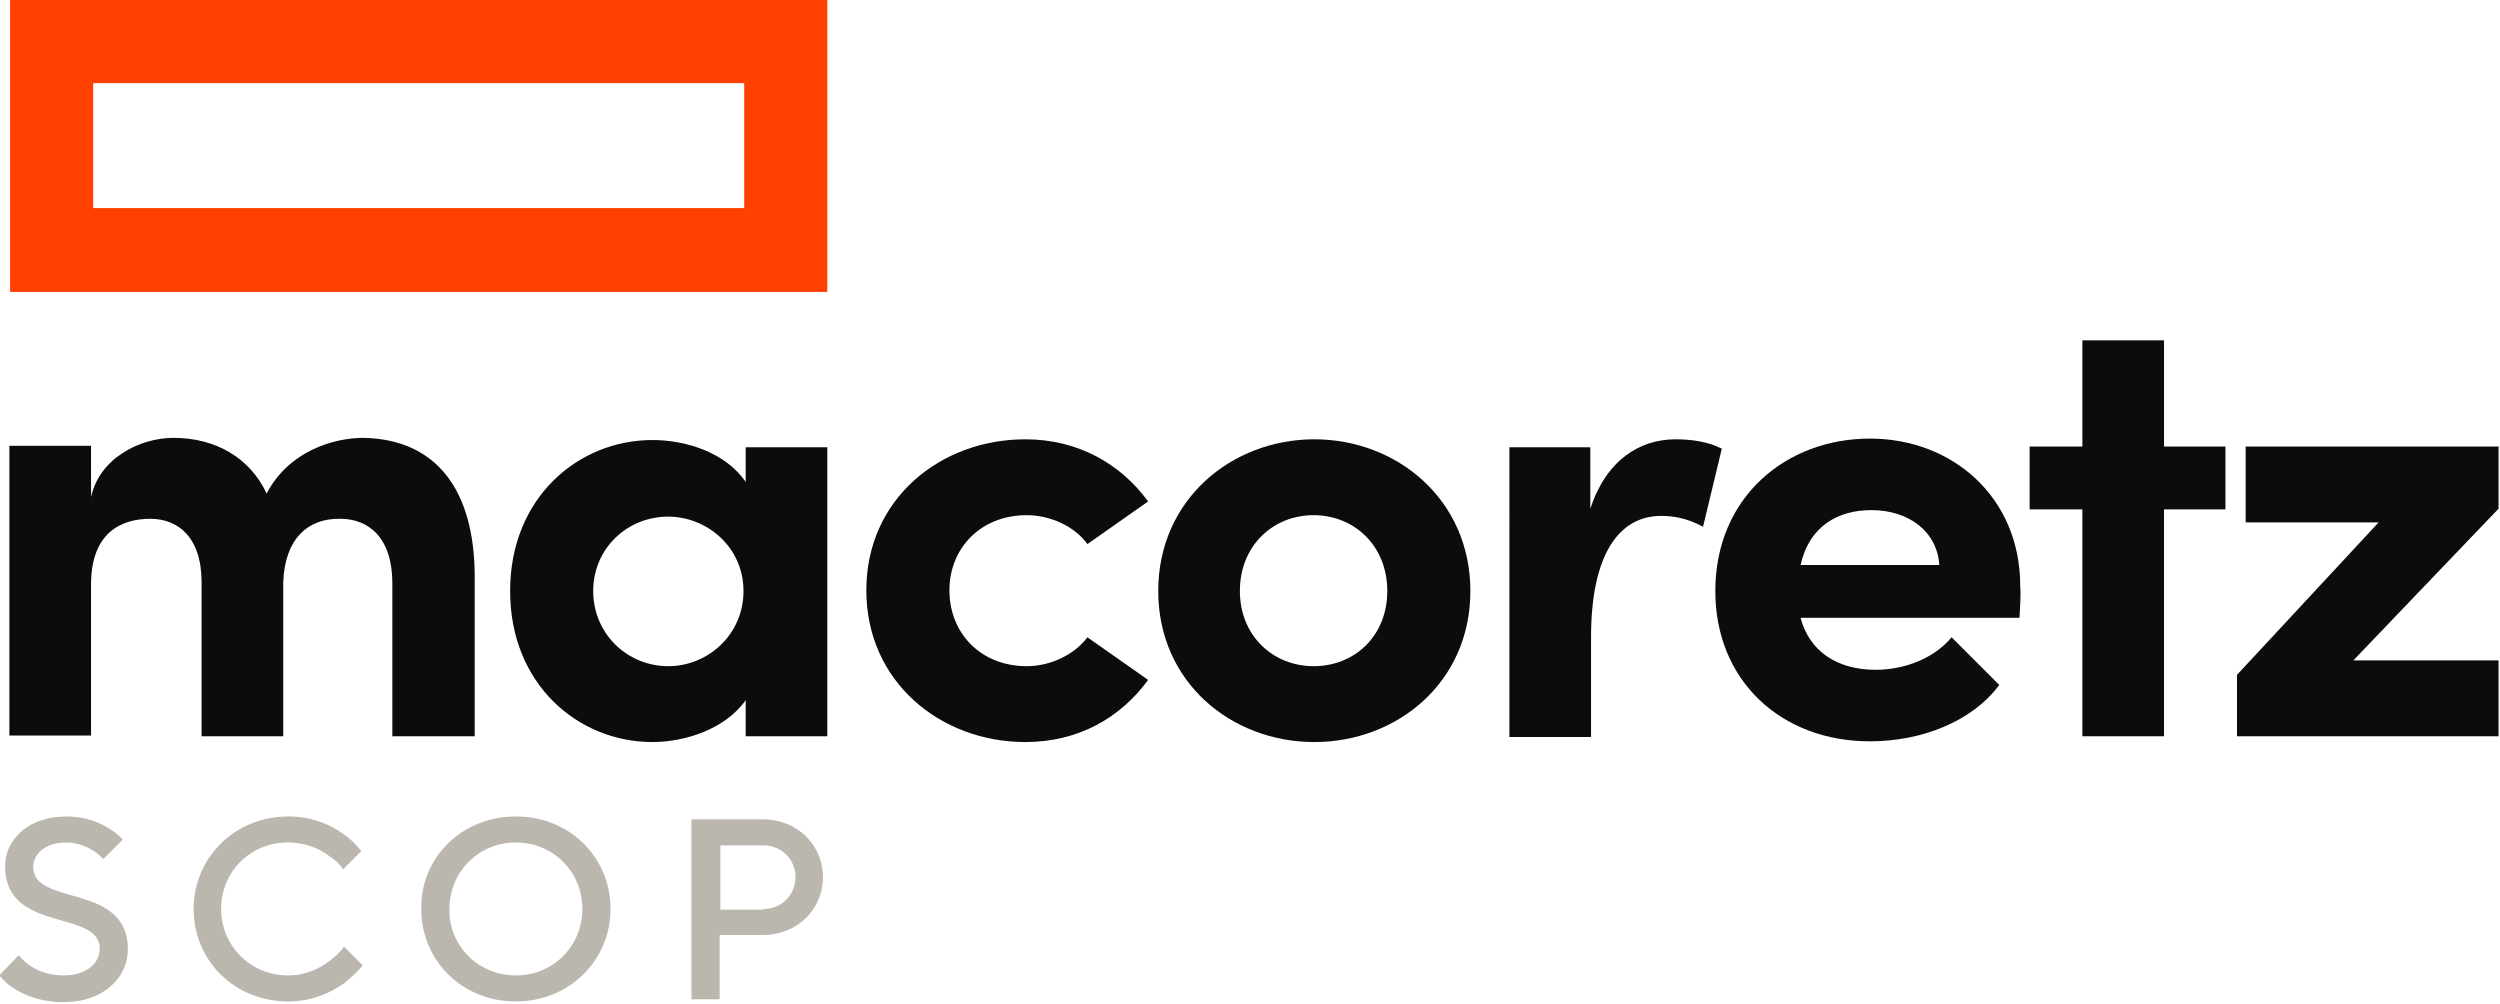
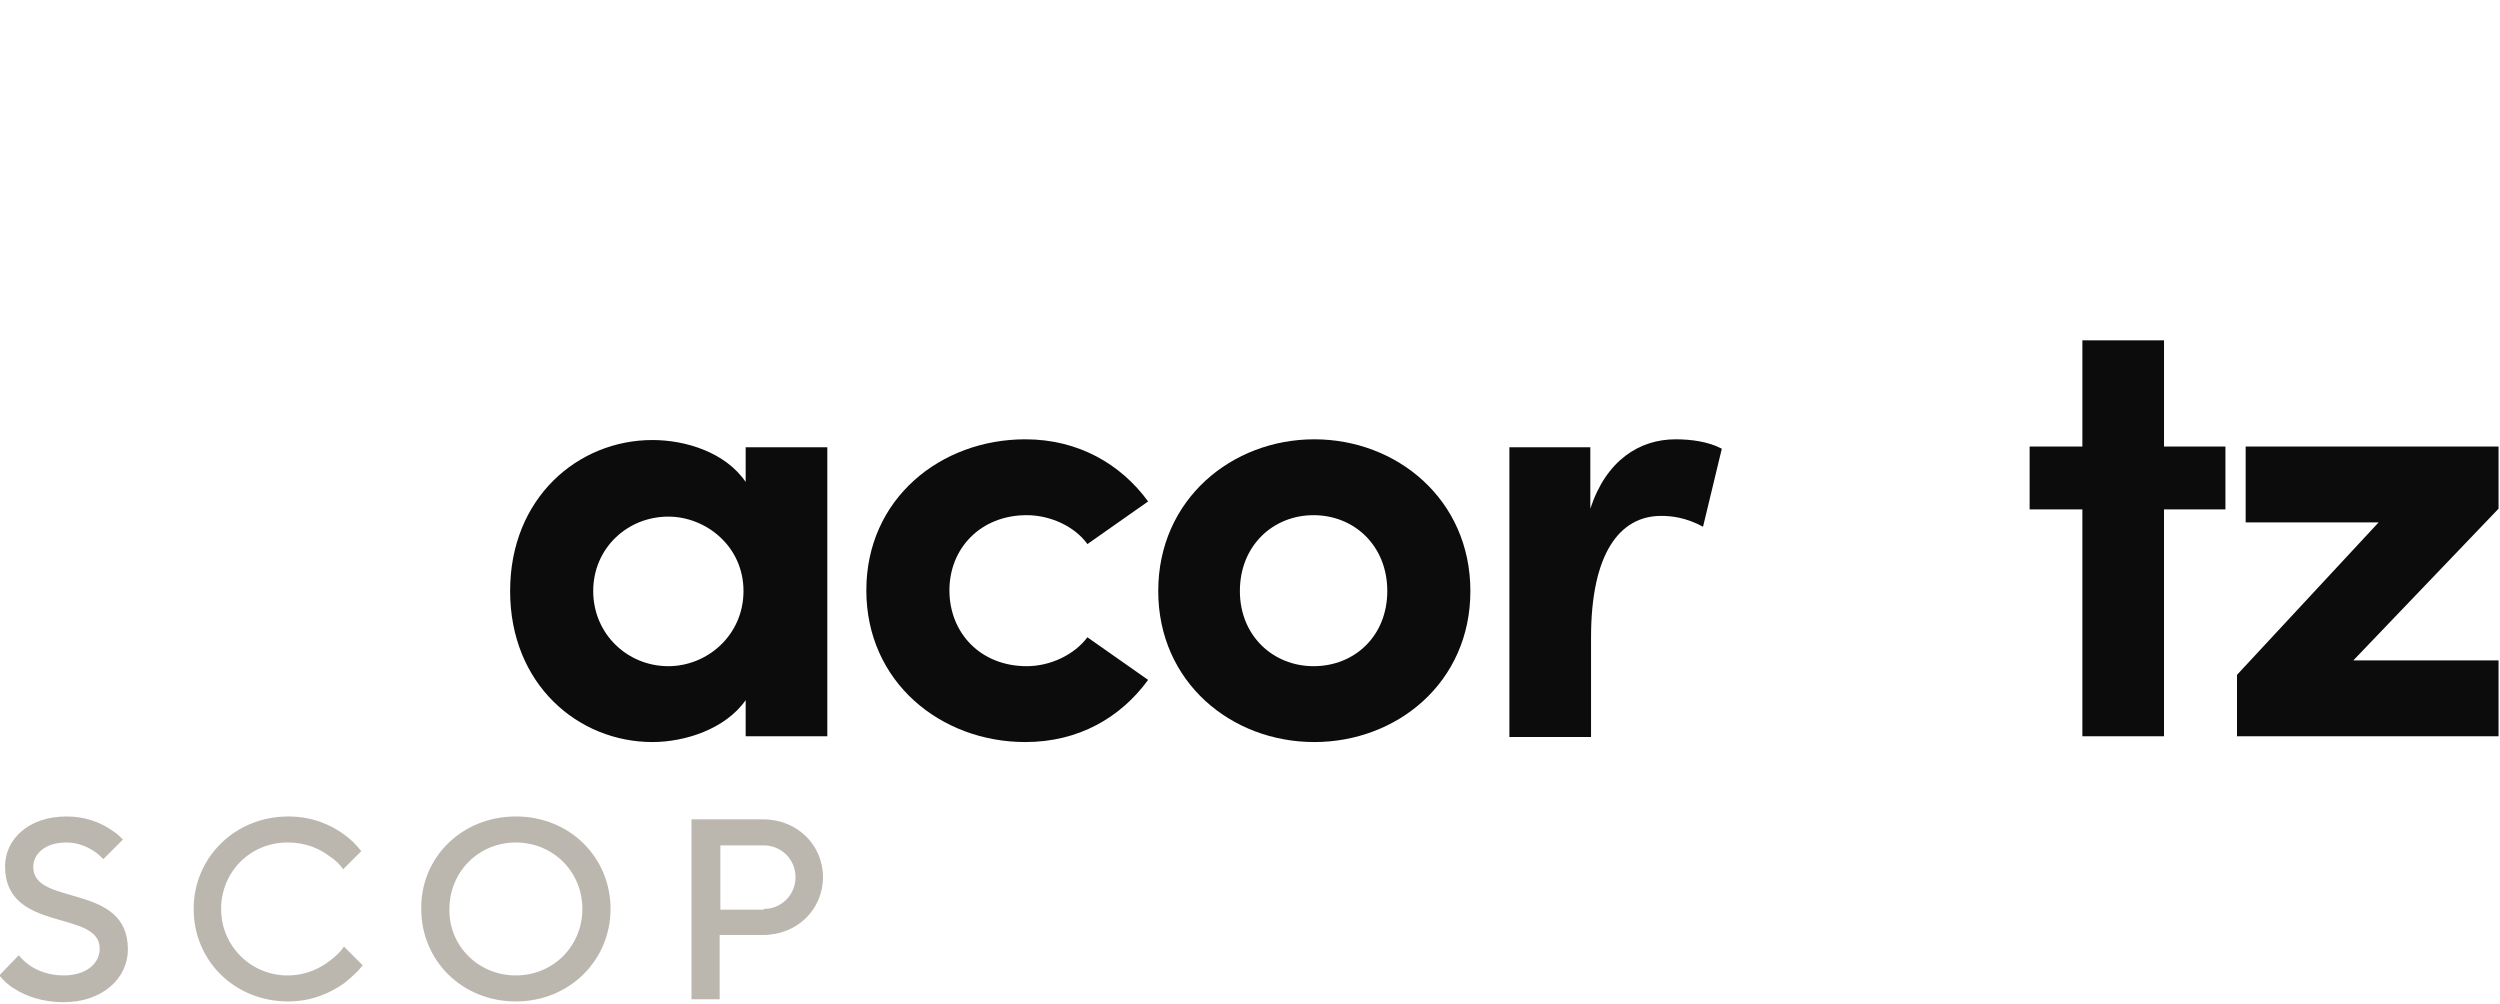
<svg xmlns="http://www.w3.org/2000/svg" width="346" height="139">
  <style>.shp0{fill:#0d0c0d}.shp1{fill:#bbb6ae}</style>
  <g id="Layer">
-     <path id="Layer" class="shp0" d="M65.7 79.9v22H54.3V80.7c0-6.3-3.3-8.9-7.2-8.9-4.5-.1-7.7 2.8-7.9 8.8v21.3H27.9V80.6c0-6.3-3.3-8.8-7.1-8.8-4 0-8.2 1.9-8.2 9.1v20.9H1.3V61.7h11.3v7.1c1.2-5.5 6.9-8.2 11.4-8.2 5.9 0 10.6 2.8 12.9 7.7 3.1-5.9 9.3-7.7 13.4-7.7 10.1.2 15.4 7.2 15.4 19.3z" />
    <path id="Layer" fill-rule="evenodd" class="shp0" d="M114.5 101.9h-11.3v-5c-2.8 4-8.4 5.8-12.9 5.8-10.3 0-19.7-8-19.7-20.9 0-12.9 9.4-20.9 19.7-20.9 4.6 0 10.1 1.7 12.9 5.8v-4.8h11.3v40zm-11.6-20.1c0-6.2-5.2-10.3-10.4-10.3-5.7 0-10.4 4.4-10.4 10.3s4.7 10.4 10.4 10.4c5.4 0 10.4-4.3 10.4-10.4z" />
    <path id="Layer" class="shp0" d="M119.9 81.7c0-12.7 10.3-20.9 22-20.9 7.3 0 13.2 3.4 17 8.6l-8.4 5.9c-1.8-2.5-5.2-4-8.4-4-6.4 0-10.7 4.6-10.7 10.4 0 5.9 4.3 10.5 10.7 10.5 3.3 0 6.6-1.6 8.4-4l8.4 5.9c-3.8 5.2-9.6 8.6-17 8.6-11.7 0-22-8.3-22-21z" />
    <path id="Layer" fill-rule="evenodd" class="shp0" d="M160.3 81.8c0-12.7 10.2-21 21.6-21 11.4 0 21.6 8.3 21.6 21s-10.2 20.9-21.6 20.9c-11.5 0-21.6-8.3-21.6-20.9zm31.7 0c0-6.3-4.6-10.5-10.2-10.5s-10.2 4.2-10.2 10.5c0 6.2 4.6 10.4 10.2 10.4 5.7 0 10.2-4.2 10.2-10.4z" />
    <path id="Layer" class="shp0" d="M238.3 62.1l-2.6 10.8c-2.4-1.3-4.4-1.5-5.8-1.5-5.8 0-9.7 5.3-9.7 16.8V102h-11.3V61.9h11.2v8.5c2.2-6.7 6.8-9.6 11.8-9.6 2.1 0 4.5.3 6.4 1.3z" />
-     <path id="Layer" fill-rule="evenodd" class="shp0" d="M279.5 85.5h-30.3c1.2 4.6 5 7.2 10.4 7.2 4 0 8.1-1.6 10.5-4.5l6.6 6.6c-3.8 5.1-10.8 7.8-17.9 7.8-12.3 0-21.4-8.4-21.4-20.8 0-13 9.8-21.1 21.4-21.1 11.4 0 20.8 8.1 20.8 20.4.1 1.2 0 2.6-.1 4.4zm-11.1-7.3c-.3-4.7-4.3-7.6-9.4-7.6-4.6 0-8.6 2.2-9.8 7.6h19.2z" />
    <path id="Layer" class="shp0" d="M308 70.5h-8.5v31.4h-11.3V70.5h-7.3v-8.7h7.3V47.1h11.3v14.7h8.5v8.7zm37.8-.1l-20.1 21h20.1v10.5h-36.2v-8.5l19.6-21.1h-18.4V61.8h35v8.6z" />
    <path id="Layer" class="shp1" d="M2.6 132.2c.4.5.9 1 1.5 1.4 1 .7 2.6 1.4 4.7 1.4 3.2 0 5-1.7 5-3.7 0-5.5-13.1-2.1-13.1-11.4 0-3.7 3.2-6.9 8.5-6.9 2.6 0 4.5.8 5.8 1.6.8.5 1.5 1 2 1.6l-2.7 2.7c-.4-.4-.8-.8-1.3-1.1-.9-.6-2.2-1.2-3.8-1.2-3 0-4.6 1.6-4.6 3.4 0 5.5 13.1 2.1 13.1 11.4 0 3.9-3.4 7.3-8.9 7.3-3 0-5.3-.9-6.7-1.8-.9-.5-1.6-1.2-2.2-1.9l2.7-2.8zm47.6 1.4c-.7.9-1.6 1.7-2.6 2.5-1.7 1.2-4.3 2.5-7.7 2.5-7.5 0-13.1-5.7-13.1-12.8 0-7.1 5.7-12.8 13.1-12.8 3.4 0 5.9 1.2 7.6 2.4 1 .7 1.8 1.5 2.5 2.4l-2.5 2.5c-.5-.7-1.1-1.3-1.9-1.8-1.3-1-3.2-1.9-5.8-1.9-5.2 0-9.2 4.1-9.2 9.2s4.1 9.2 9.2 9.2c2.6 0 4.5-1 5.8-2 .8-.6 1.5-1.2 2-2l2.6 2.6z" />
    <path id="Layer" fill-rule="evenodd" class="shp1" d="M71.4 113c7.5 0 13.1 5.7 13.1 12.8 0 7.1-5.7 12.8-13.1 12.8-7.5 0-13.1-5.7-13.1-12.8-.1-7.1 5.6-12.8 13.1-12.8zm0 22c5.2 0 9.2-4.1 9.2-9.2 0-5.2-4.1-9.2-9.2-9.2-5.2 0-9.2 4.1-9.2 9.2-.1 5.1 4 9.2 9.2 9.2zm24.3-21.6h9.9c4.8 0 8.3 3.6 8.3 8s-3.5 8-8.3 8h-6v8.9h-3.9v-24.9zm10 12.4c2.5 0 4.4-2 4.4-4.4 0-2.5-2-4.4-4.4-4.4h-6v8.9h6v-.1z" />
-     <path id="Layer" fill-rule="evenodd" d="M114.5 0v40.4H1.4V0h113.1zM103 11.5H12.9v17.3H103V11.5z" fill="#ff4000" />
  </g>
</svg>